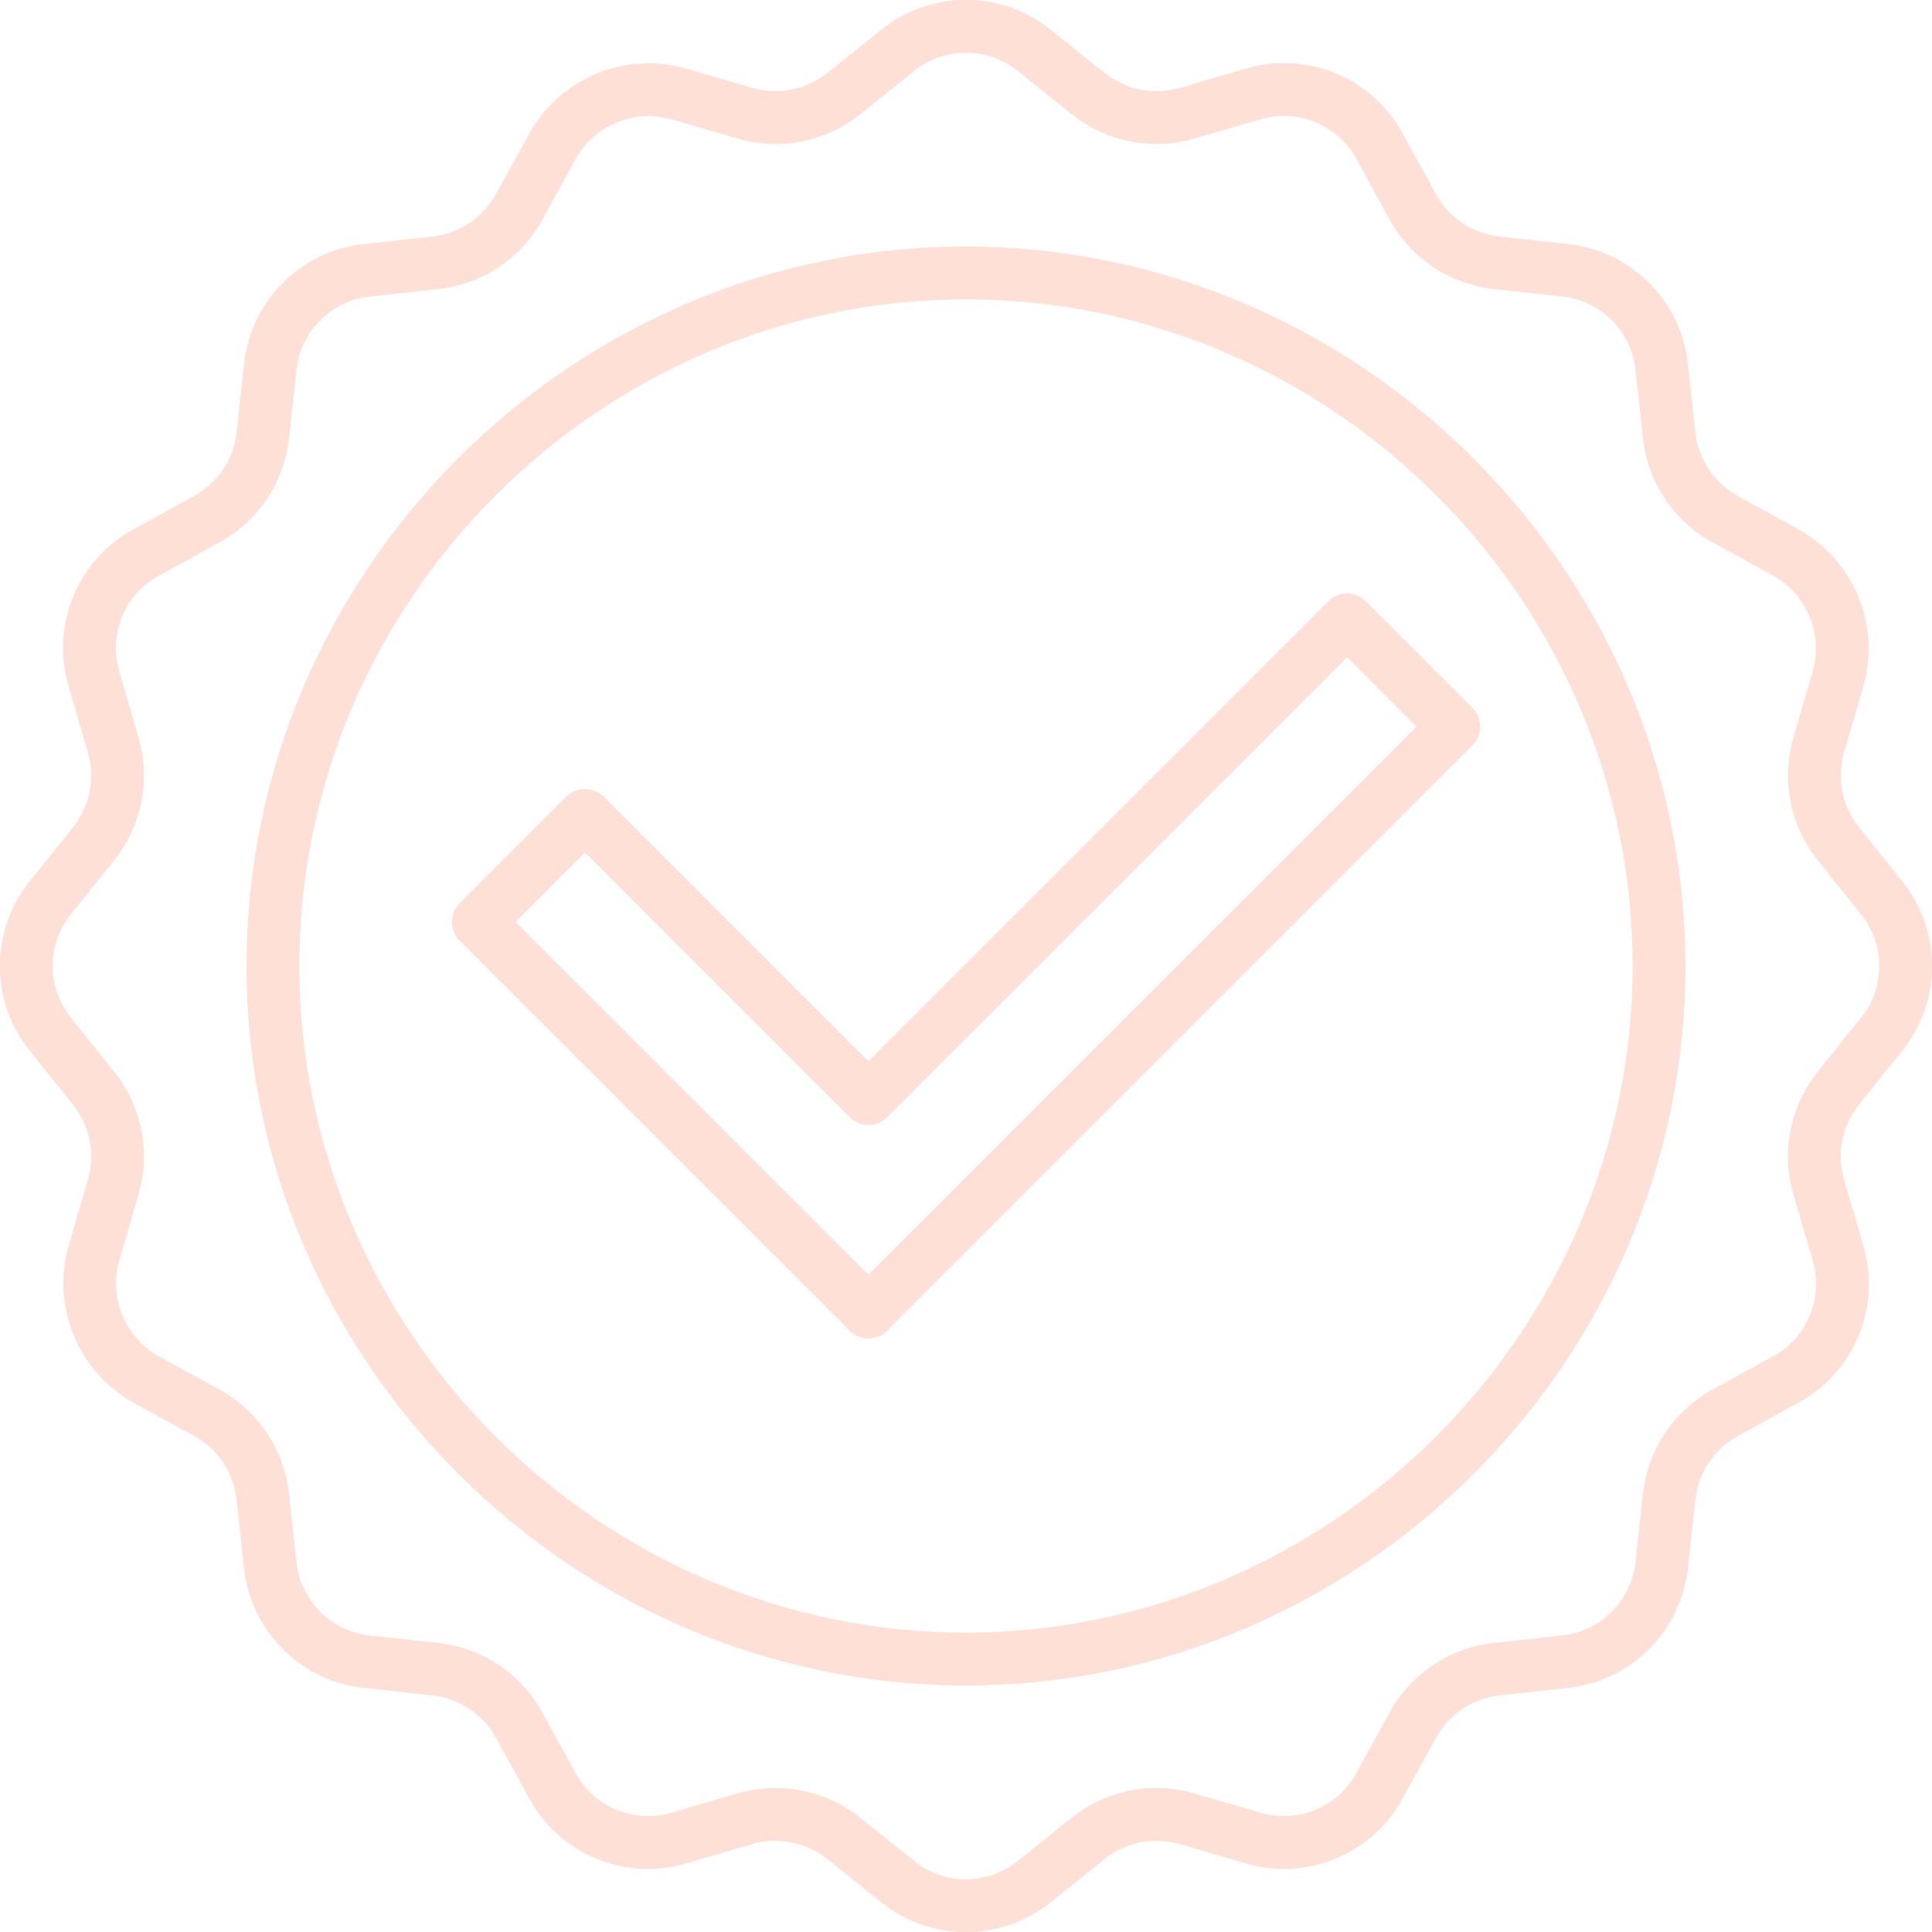
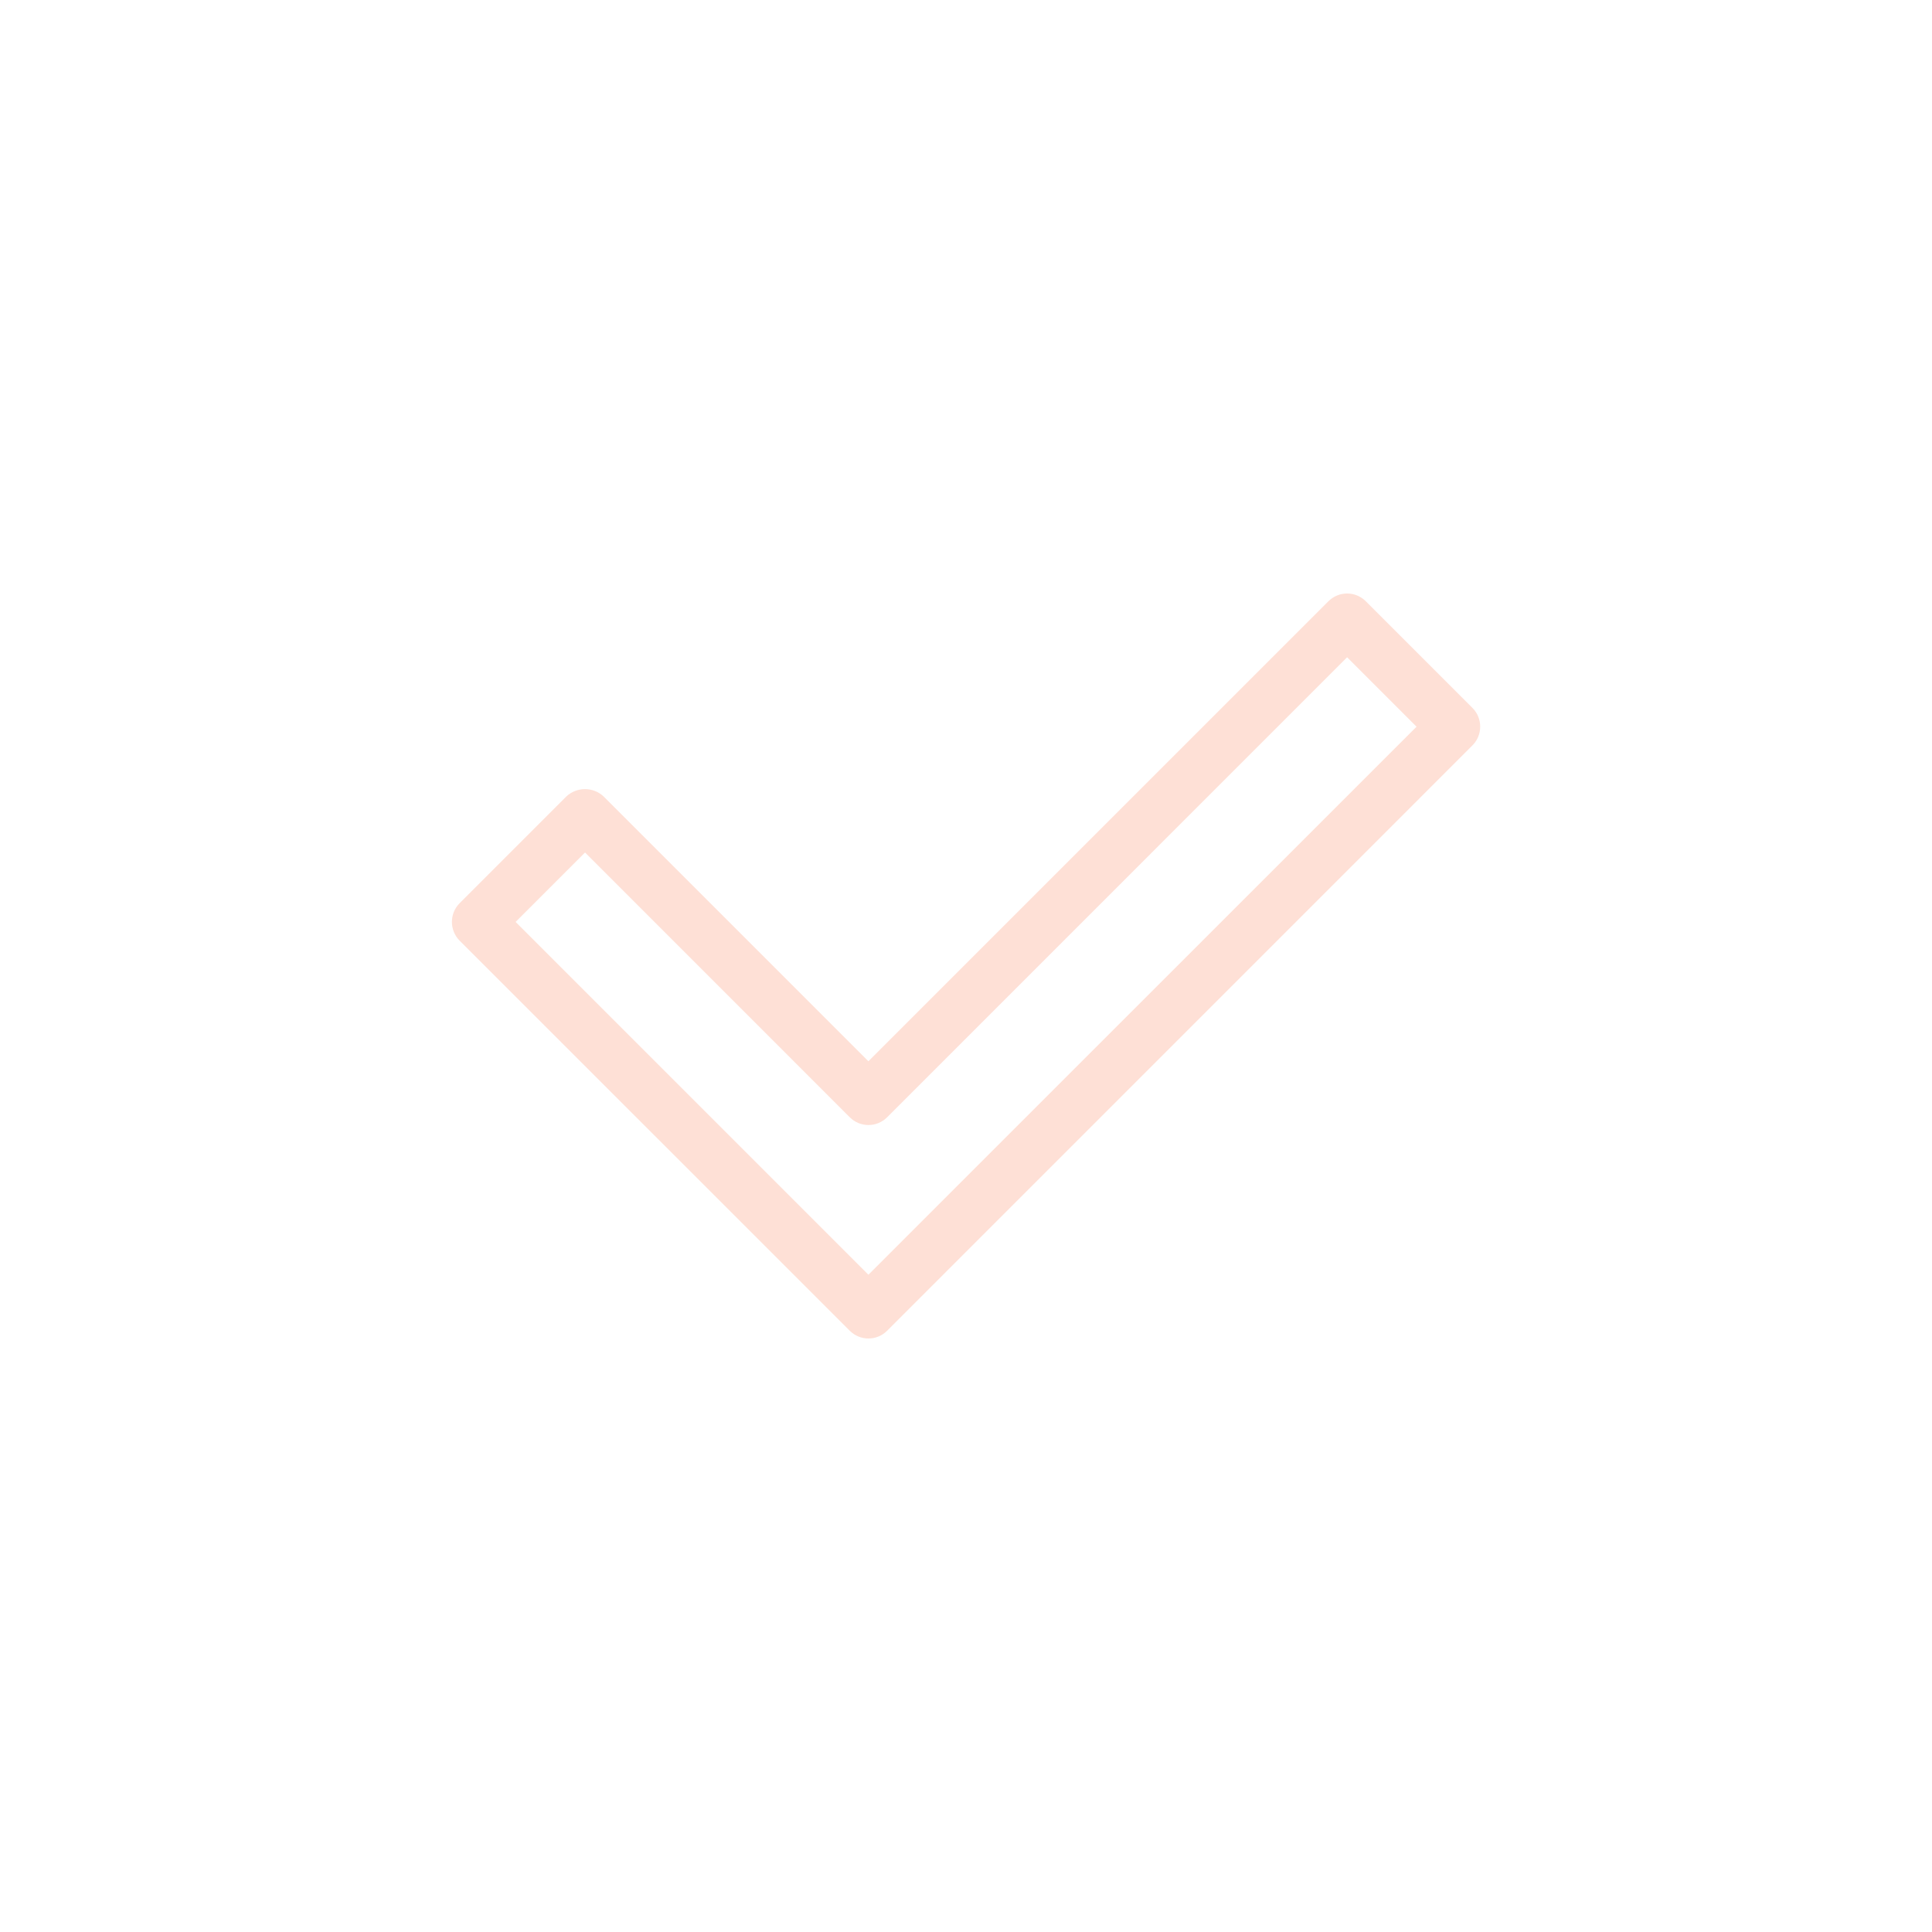
<svg xmlns="http://www.w3.org/2000/svg" viewBox="0 0 512.00 512.00" data-guides="{&quot;vertical&quot;:[],&quot;horizontal&quot;:[]}">
  <defs />
  <path fill="#fee0d6" stroke="none" fill-opacity="1" stroke-width="1" stroke-opacity="1" clip-rule="evenodd" color="rgb(51, 51, 51)" stroke-linejoin="round" stroke-miterlimit="2" id="tSvgf9a4a13489" title="Path 44" d="M356.996 157.284C355.141 157.285 353.36 158.024 352.048 159.336C311.411 199.973 270.773 240.611 230.136 281.248C206.749 257.86 183.363 234.472 159.976 211.084C157.216 208.473 152.84 208.473 150.08 211.084C140.652 220.513 131.224 229.943 121.796 239.372C119.083 242.087 119.083 246.553 121.796 249.268C156.264 283.733 190.732 318.199 225.2 352.664C226.511 353.977 228.292 354.716 230.148 354.716C232.004 354.716 233.785 353.977 235.096 352.664C286.807 300.949 338.517 249.235 390.228 197.52C392.942 194.804 392.942 190.336 390.228 187.62C380.8 178.192 371.372 168.764 361.944 159.336C360.632 158.024 358.851 157.285 356.996 157.284ZM230.136 337.816C198.972 306.651 167.808 275.485 136.644 244.32C142.777 238.187 148.911 232.053 155.044 225.92C178.429 249.311 201.815 272.701 225.2 296.092C226.511 297.405 228.292 298.144 230.148 298.144C232.004 298.144 233.785 297.405 235.096 296.092C275.729 255.456 316.363 214.82 356.996 174.184C363.129 180.317 369.263 186.451 375.396 192.584C326.976 240.995 278.556 289.405 230.136 337.816Z" />
-   <path fill="#fee0d6" stroke="none" fill-opacity="1" stroke-width="1" stroke-opacity="1" clip-rule="evenodd" color="rgb(51, 51, 51)" stroke-linejoin="round" stroke-miterlimit="2" id="tSvge2b27b3e23" title="Path 45" d="M256 65.328C151.4 65.328 65.328 151.4 65.328 256C65.328 360.6 151.4 446.672 256 446.672C360.6 446.672 446.672 360.6 446.672 256C446.554 151.445 360.555 65.446 256 65.328ZM256 432.672C159.081 432.672 79.328 352.919 79.328 256C79.328 159.081 159.081 79.328 256 79.328C352.919 79.328 432.672 159.081 432.672 256C432.563 352.878 352.878 432.563 256 432.672Z" />
-   <path fill="#fee0d6" stroke="none" fill-opacity="1" stroke-width="1" stroke-opacity="1" clip-rule="evenodd" color="rgb(51, 51, 51)" stroke-linejoin="round" stroke-miterlimit="2" id="tSvg148de624961" title="Path 46" d="M504.116 278.452C514.669 265.406 514.669 246.594 504.116 233.548C500.292 228.775 496.468 224.001 492.644 219.228C488.185 213.656 486.716 206.244 488.712 199.392C490.419 193.537 492.125 187.683 493.832 181.828C498.446 165.712 491.27 148.399 476.608 140.272C471.265 137.339 465.923 134.405 460.58 131.472C454.32 128.044 450.112 121.766 449.32 114.672C448.653 108.599 447.987 102.525 447.32 96.452C445.563 79.755 432.253 66.445 415.556 64.688C409.483 64.021 403.409 63.355 397.336 62.688C390.242 61.899 383.964 57.692 380.536 51.432C377.603 46.088 374.669 40.744 371.736 35.4C363.729 20.608 346.299 13.385 330.176 18.176C324.323 19.881 318.469 21.587 312.616 23.292C305.761 25.284 298.348 23.814 292.772 19.356C287.999 15.532 283.225 11.708 278.452 7.884C265.404 -2.665 246.596 -2.665 233.548 7.884C228.775 11.708 224.001 15.532 219.228 19.356C213.651 23.804 206.244 25.272 199.392 23.288C193.537 21.581 187.683 19.875 181.828 18.168C165.712 13.551 148.397 20.728 140.272 35.392C137.339 40.735 134.405 46.077 131.472 51.42C128.044 57.68 121.766 61.888 114.672 62.68C108.599 63.347 102.525 64.013 96.452 64.68C79.755 66.437 66.445 79.747 64.688 96.444C64.021 102.517 63.355 108.591 62.688 114.664C61.899 121.758 57.692 128.036 51.432 131.464C46.088 134.397 40.744 137.331 35.4 140.264C20.611 148.275 13.389 165.701 18.176 181.824C19.884 187.676 21.592 193.528 23.3 199.38C25.292 206.235 23.822 213.648 19.364 219.224C15.54 223.997 11.716 228.771 7.892 233.544C-2.661 246.59 -2.661 265.402 7.892 278.448C11.716 283.221 15.54 287.995 19.364 292.768C23.823 298.34 25.292 305.752 23.296 312.604C21.589 318.459 19.883 324.313 18.176 330.168C13.559 346.284 20.731 363.598 35.392 371.728C40.735 374.661 46.077 377.595 51.42 380.528C57.68 383.956 61.888 390.234 62.68 397.328C63.347 403.401 64.013 409.475 64.68 415.548C66.437 432.245 79.747 445.555 96.444 447.312C102.517 447.979 108.591 448.645 114.664 449.312C121.758 450.101 128.036 454.308 131.464 460.568C134.397 465.912 137.331 471.256 140.264 476.6C148.271 491.392 165.701 498.615 181.824 493.824C187.676 492.116 193.528 490.408 199.38 488.7C206.236 486.714 213.645 488.184 219.224 492.636C223.997 496.46 228.771 500.284 233.544 504.108C246.59 514.661 265.402 514.661 278.448 504.108C283.221 500.284 287.995 496.46 292.768 492.636C298.341 488.179 305.752 486.71 312.604 488.704C318.459 490.411 324.313 492.117 330.168 493.824C346.29 498.61 363.715 491.388 371.724 476.6C374.657 471.257 377.591 465.915 380.524 460.572C383.952 454.312 390.23 450.104 397.324 449.312C403.397 448.645 409.471 447.979 415.544 447.312C432.241 445.555 445.551 432.245 447.308 415.548C447.975 409.475 448.641 403.401 449.308 397.328C450.097 390.234 454.304 383.956 460.564 380.528C465.908 377.595 471.252 374.661 476.596 371.728C491.385 363.717 498.607 346.291 493.82 330.168C492.112 324.316 490.404 318.464 488.696 312.612C486.704 305.757 488.174 298.344 492.632 292.768C496.46 287.996 500.288 283.224 504.116 278.452ZM481.716 284.024C474.411 293.159 472.002 305.305 475.268 316.536C476.977 322.388 478.687 328.24 480.396 334.092C483.315 343.93 478.907 354.561 469.884 359.448C464.539 362.381 459.193 365.315 453.848 368.248C443.583 373.874 436.69 384.177 435.408 395.812C434.741 401.885 434.075 407.959 433.408 414.032C432.33 424.218 424.21 432.338 414.024 433.416C407.949 434.083 401.875 434.749 395.8 435.416C384.166 436.703 373.866 443.596 368.24 453.86C365.307 459.204 362.373 464.548 359.44 469.892C354.55 478.91 343.924 483.316 334.088 480.404C328.235 478.696 322.381 476.988 316.528 475.28C305.299 472.008 293.152 474.416 284.02 481.724C279.247 485.548 274.473 489.372 269.7 493.196C261.738 499.64 250.254 499.64 242.292 493.196C237.519 489.372 232.745 485.548 227.972 481.724C218.838 474.417 206.691 472.008 195.46 475.276C189.609 476.984 183.759 478.692 177.908 480.4C168.071 483.309 157.445 478.904 152.552 469.888C149.619 464.543 146.685 459.197 143.752 453.852C138.126 443.587 127.823 436.694 116.188 435.412C110.115 434.745 104.041 434.079 97.968 433.412C87.782 432.334 79.662 424.214 78.584 414.028C77.917 407.953 77.251 401.879 76.584 395.804C75.297 384.17 68.404 373.87 58.14 368.244C52.796 365.311 47.452 362.377 42.108 359.444C33.163 354.486 28.785 343.924 31.6 334.092C33.308 328.239 35.016 322.385 36.724 316.532C39.993 305.303 37.586 293.157 30.28 284.024C26.453 279.251 22.627 274.477 18.8 269.704C12.359 261.741 12.359 250.259 18.8 242.296C22.624 237.523 26.448 232.749 30.272 227.976C37.577 218.841 39.986 206.695 36.72 195.464C35.013 189.612 33.307 183.76 31.6 177.908C28.681 168.07 33.089 157.439 42.112 152.552C47.457 149.619 52.803 146.685 58.148 143.752C68.413 138.126 75.306 127.823 76.588 116.188C77.255 110.115 77.921 104.041 78.588 97.968C79.674 87.777 87.807 79.661 98 78.596C104.075 77.929 110.149 77.263 116.224 76.596C127.858 75.309 138.158 68.416 143.784 58.152C146.717 52.808 149.651 47.464 152.584 42.12C157.54 33.188 168.082 28.808 177.908 31.6C183.761 33.308 189.615 35.016 195.468 36.724C206.697 39.995 218.844 37.587 227.976 30.28C232.749 26.453 237.523 22.627 242.296 18.8C250.259 12.358 261.741 12.358 269.704 18.8C274.477 22.624 279.251 26.448 284.024 30.272C293.161 37.573 305.305 39.981 316.536 36.72C322.388 35.013 328.24 33.307 334.092 31.6C343.929 28.692 354.553 33.097 359.448 42.112C362.381 47.457 365.315 52.803 368.248 58.148C373.874 68.413 384.177 75.306 395.812 76.588C401.885 77.255 407.959 77.921 414.032 78.588C424.218 79.666 432.338 87.786 433.416 97.972C434.083 104.047 434.749 110.121 435.416 116.196C436.703 127.83 443.596 138.13 453.86 143.756C459.204 146.689 464.548 149.623 469.892 152.556C478.837 157.514 483.216 168.075 480.404 177.908C478.696 183.761 476.988 189.615 475.28 195.468C472.011 206.697 474.418 218.843 481.724 227.976C485.548 232.749 489.372 237.523 493.196 242.296C499.637 250.259 499.637 261.741 493.196 269.704C489.369 274.477 485.543 279.251 481.716 284.024Z" />
</svg>